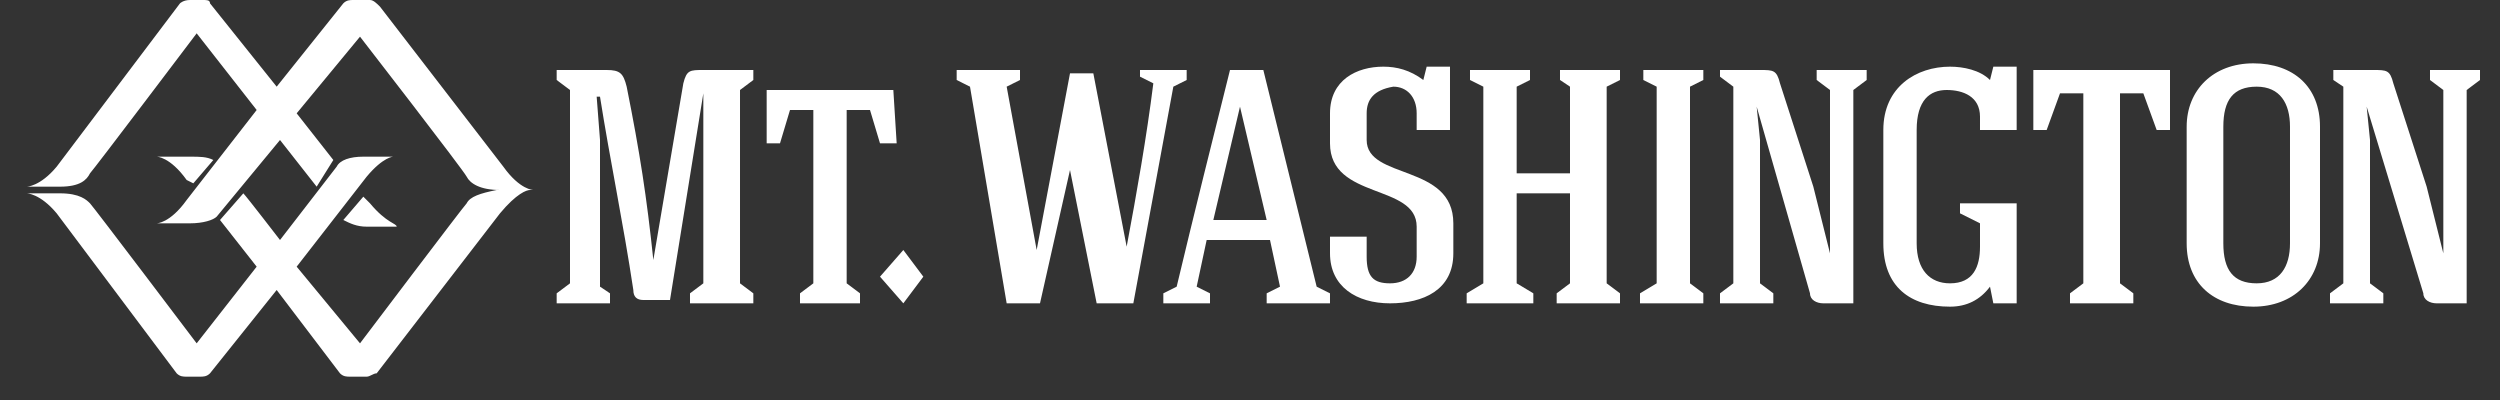
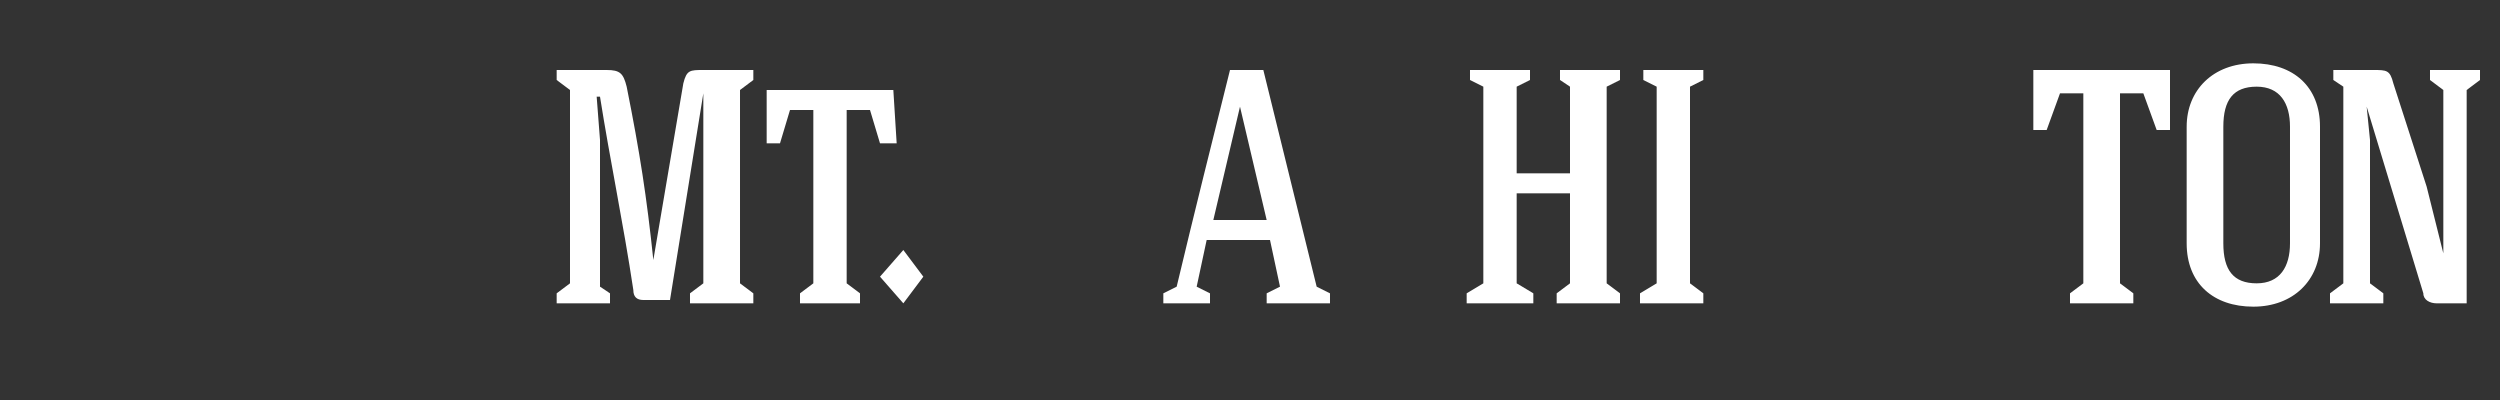
<svg xmlns="http://www.w3.org/2000/svg" version="1.1" id="Layer_1" x="0px" y="0px" viewBox="0 0 75 12" style="enable-background:new 0 0 75 12;" xml:space="preserve">
  <rect x="0" y="0" width="75" height="12" fill="#333333" stroke="none" />
  <style type="text/css">
	.st0{fill:#FFFFFF;}
</style>
  <g>
-     <path class="st0" d="M14,6.1c-0.1,0.1-3.2,4.2-3.2,4.2L8.9,8l2.1-2.7c0.5-0.6,0.8-0.6,0.8-0.6l-0.9,0c-0.4,0-0.7,0.1-0.8,0.3   L8.4,7.2c0,0-1-1.3-1.1-1.4L6.6,6.6l1.1,1.4l-1.8,2.3c0,0-3.1-4.1-3.2-4.2C2.6,6,2.4,5.8,1.8,5.8h-1c0,0,0.4,0,0.9,0.6l3.6,4.8   c0.1,0.1,0.2,0.1,0.3,0.1h0.4c0.1,0,0.2,0,0.3-0.1l2-2.5l1.9,2.5c0.1,0.1,0.2,0.1,0.3,0.1h0.5c0.1,0,0.2-0.1,0.3-0.1L15,6.4   c0.5-0.6,0.8-0.7,0.9-0.7l-1,0C14.4,5.8,14.1,5.9,14,6.1 M11.1,6.1l-0.2-0.2l-0.6,0.7c0.2,0.1,0.4,0.2,0.7,0.2l0.9,0   C11.9,6.7,11.6,6.7,11.1,6.1 M5.8,5.5l0.6-0.7C6.2,4.7,6,4.7,5.7,4.7l-1,0c0,0,0.4,0,0.9,0.7L5.8,5.5z M2.7,5.2   c0.1-0.1,3.2-4.2,3.2-4.2l1.8,2.3L5.6,6C5.1,6.7,4.7,6.7,4.7,6.7l1,0c0.4,0,0.7-0.1,0.8-0.2l1.9-2.3c0,0,1.1,1.4,1.1,1.4L10,4.8   L8.9,3.4l1.9-2.3c0,0,3.1,4,3.2,4.2c0.1,0.2,0.4,0.4,1,0.4l1,0c0,0-0.4,0-0.9-0.7l-3.7-4.8C11.3,0.1,11.2,0,11.1,0h-0.5   c-0.1,0-0.2,0-0.3,0.1L8.3,2.6l-2-2.5C6.3,0,6.2,0,6.1,0H5.7C5.5,0,5.4,0.1,5.4,0.1L1.7,5C1.2,5.6,0.8,5.6,0.8,5.6l1,0   C2.4,5.6,2.6,5.4,2.7,5.2" />
-     <path class="st0" d="M31.1,7.5l1-5.3h0.7l1,5.2h0c0.3-1.6,0.6-3.3,0.8-4.9l-0.4-0.2V2.1h1.4v0.3l-0.4,0.2l-1.2,6.5h-1.1l-0.8-4   l-0.9,4h-1l-1.1-6.5l-0.4-0.2V2.1h1.9v0.3l-0.4,0.2L31.1,7.5L31.1,7.5z" />
    <path class="st0" d="M36.4,6.6h1.6l-0.8-3.4h0L36.4,6.6z M35.9,8.6l0.4,0.2v0.3h-1.4V8.8l0.4-0.2c0.5-2.1,1.1-4.5,1.6-6.5h1   l1.6,6.5l0.4,0.2v0.3H38V8.8l0.4-0.2l-0.3-1.4h-1.9L35.9,8.6z" />
-     <path class="st0" d="M41.7,8.5c0.5,0,0.8-0.3,0.8-0.8V6.8c0-1.3-2.6-0.8-2.6-2.5V3.4c0-1,0.8-1.4,1.6-1.4c0.4,0,0.8,0.1,1.2,0.4h0   l0.1-0.4h0.7v1.9h-1V3.4c0-0.5-0.3-0.8-0.7-0.8C41.2,2.7,41,3,41,3.4v0.8c0,1.2,2.6,0.7,2.6,2.5v0.9c0,1.1-0.9,1.5-1.9,1.5   c-1,0-1.8-0.5-1.8-1.5V7.1H41v0.6C41,8.3,41.2,8.5,41.7,8.5" />
    <polygon class="st0" points="44.1,2.4 44.1,2.1 45.9,2.1 45.9,2.4 45.5,2.6 45.5,5.2 47.1,5.2 47.1,2.6 46.8,2.4 46.8,2.1    48.6,2.1 48.6,2.4 48.2,2.6 48.2,8.5 48.6,8.8 48.6,9.1 46.7,9.1 46.7,8.8 47.1,8.5 47.1,5.8 45.5,5.8 45.5,8.5 46,8.8 46,9.1    44,9.1 44,8.8 44.5,8.5 44.5,2.6  " />
    <polygon class="st0" points="50.7,8.5 51.1,8.8 51.1,9.1 49.2,9.1 49.2,8.8 49.7,8.5 49.7,2.6 49.3,2.4 49.3,2.1 51.1,2.1    51.1,2.4 50.7,2.6  " />
-     <path class="st0" d="M53.2,8.8v0.3h-1.6V8.8l0.4-0.3V2.6l-0.4-0.3V2.1h1.2c0.4,0,0.5,0,0.6,0.4l1,3.1l0.5,2h0c0-0.5,0-1.2,0-1.7   V2.7l-0.4-0.3V2.1H56v0.3l-0.4,0.3v6.4h-0.9c-0.2,0-0.4-0.1-0.4-0.3l-1.6-5.6l0,0l0.1,1v4.3L53.2,8.8z" />
-     <path class="st0" d="M57.5,7.3c0,0.8,0.4,1.2,1,1.2c0.7,0,0.9-0.5,0.9-1.1V6.7l-0.6-0.3V6.1h1.7v3h-0.7l-0.1-0.5   c-0.3,0.4-0.7,0.6-1.2,0.6c-1.2,0-2-0.6-2-1.9V3.9c0-1.3,1-1.9,2-1.9c0.4,0,0.9,0.1,1.2,0.4h0l0.1-0.4h0.7v1.9h-1.1V3.5   c0-0.6-0.5-0.8-1-0.8c-0.5,0-0.9,0.3-0.9,1.2V7.3z" />
    <polygon class="st0" points="63.6,2.8 63.6,8.5 64,8.8 64,9.1 62.1,9.1 62.1,8.8 62.5,8.5 62.5,2.8 61.8,2.8 61.4,3.9 61,3.9    61,2.1 65.1,2.1 65.1,3.9 64.7,3.9 64.3,2.8  " />
    <g>
      <path class="st0" d="M66.7,7.3c0,0.8,0.3,1.2,1,1.2c0.7,0,1-0.5,1-1.2V3.8c0-0.7-0.3-1.2-1-1.2c-0.7,0-1,0.4-1,1.2V7.3z M69.6,7.3    c0,1.1-0.8,1.9-2,1.9c-1.2,0-2-0.7-2-1.9V3.8c0-1.1,0.8-1.9,2-1.9c1.2,0,2,0.7,2,1.9V7.3z" />
      <path class="st0" d="M71.5,8.8v0.3h-1.6V8.8l0.4-0.3V2.6L70,2.4V2.1h1.2c0.4,0,0.5,0,0.6,0.4l1,3.1l0.5,2h0c0-0.5,0-1.2,0-1.7V2.7    l-0.4-0.3V2.1h1.5v0.3L74,2.7v6.4h-0.9c-0.2,0-0.4-0.1-0.4-0.3L71,3.2l0,0l0.1,1v4.3L71.5,8.8z" />
      <path class="st0" d="M18.3,8.8v0.3h-1.6V8.8l0.4-0.3V2.7l-0.4-0.3V2.1h1.5c0.4,0,0.5,0.1,0.6,0.5c0.4,2,0.6,3.3,0.8,5.2h0l0.9-5.3    c0.1-0.4,0.2-0.4,0.6-0.4c0.6,0,0.9,0,1.5,0v0.3l-0.4,0.3v5.8l0.4,0.3v0.3h-1.9V8.8l0.4-0.3V3.8l0-1h0L20.1,9h-0.8    c-0.2,0-0.3-0.1-0.3-0.3c-0.3-2-0.7-3.9-1-5.8h-0.1l0.1,1.3v4.4L18.3,8.8z" />
    </g>
    <polygon class="st0" points="27.1,7.5 26.4,8.3 27.1,9.1 27.7,8.3  " />
    <polygon class="st0" points="25.4,3.3 25.4,8.5 25.8,8.8 25.8,9.1 24,9.1 24,8.8 24.4,8.5 24.4,3.3 23.7,3.3 23.4,4.3 23,4.3    23,2.7 26.8,2.7 26.9,4.3 26.4,4.3 26.1,3.3  " />
  </g>
</svg>